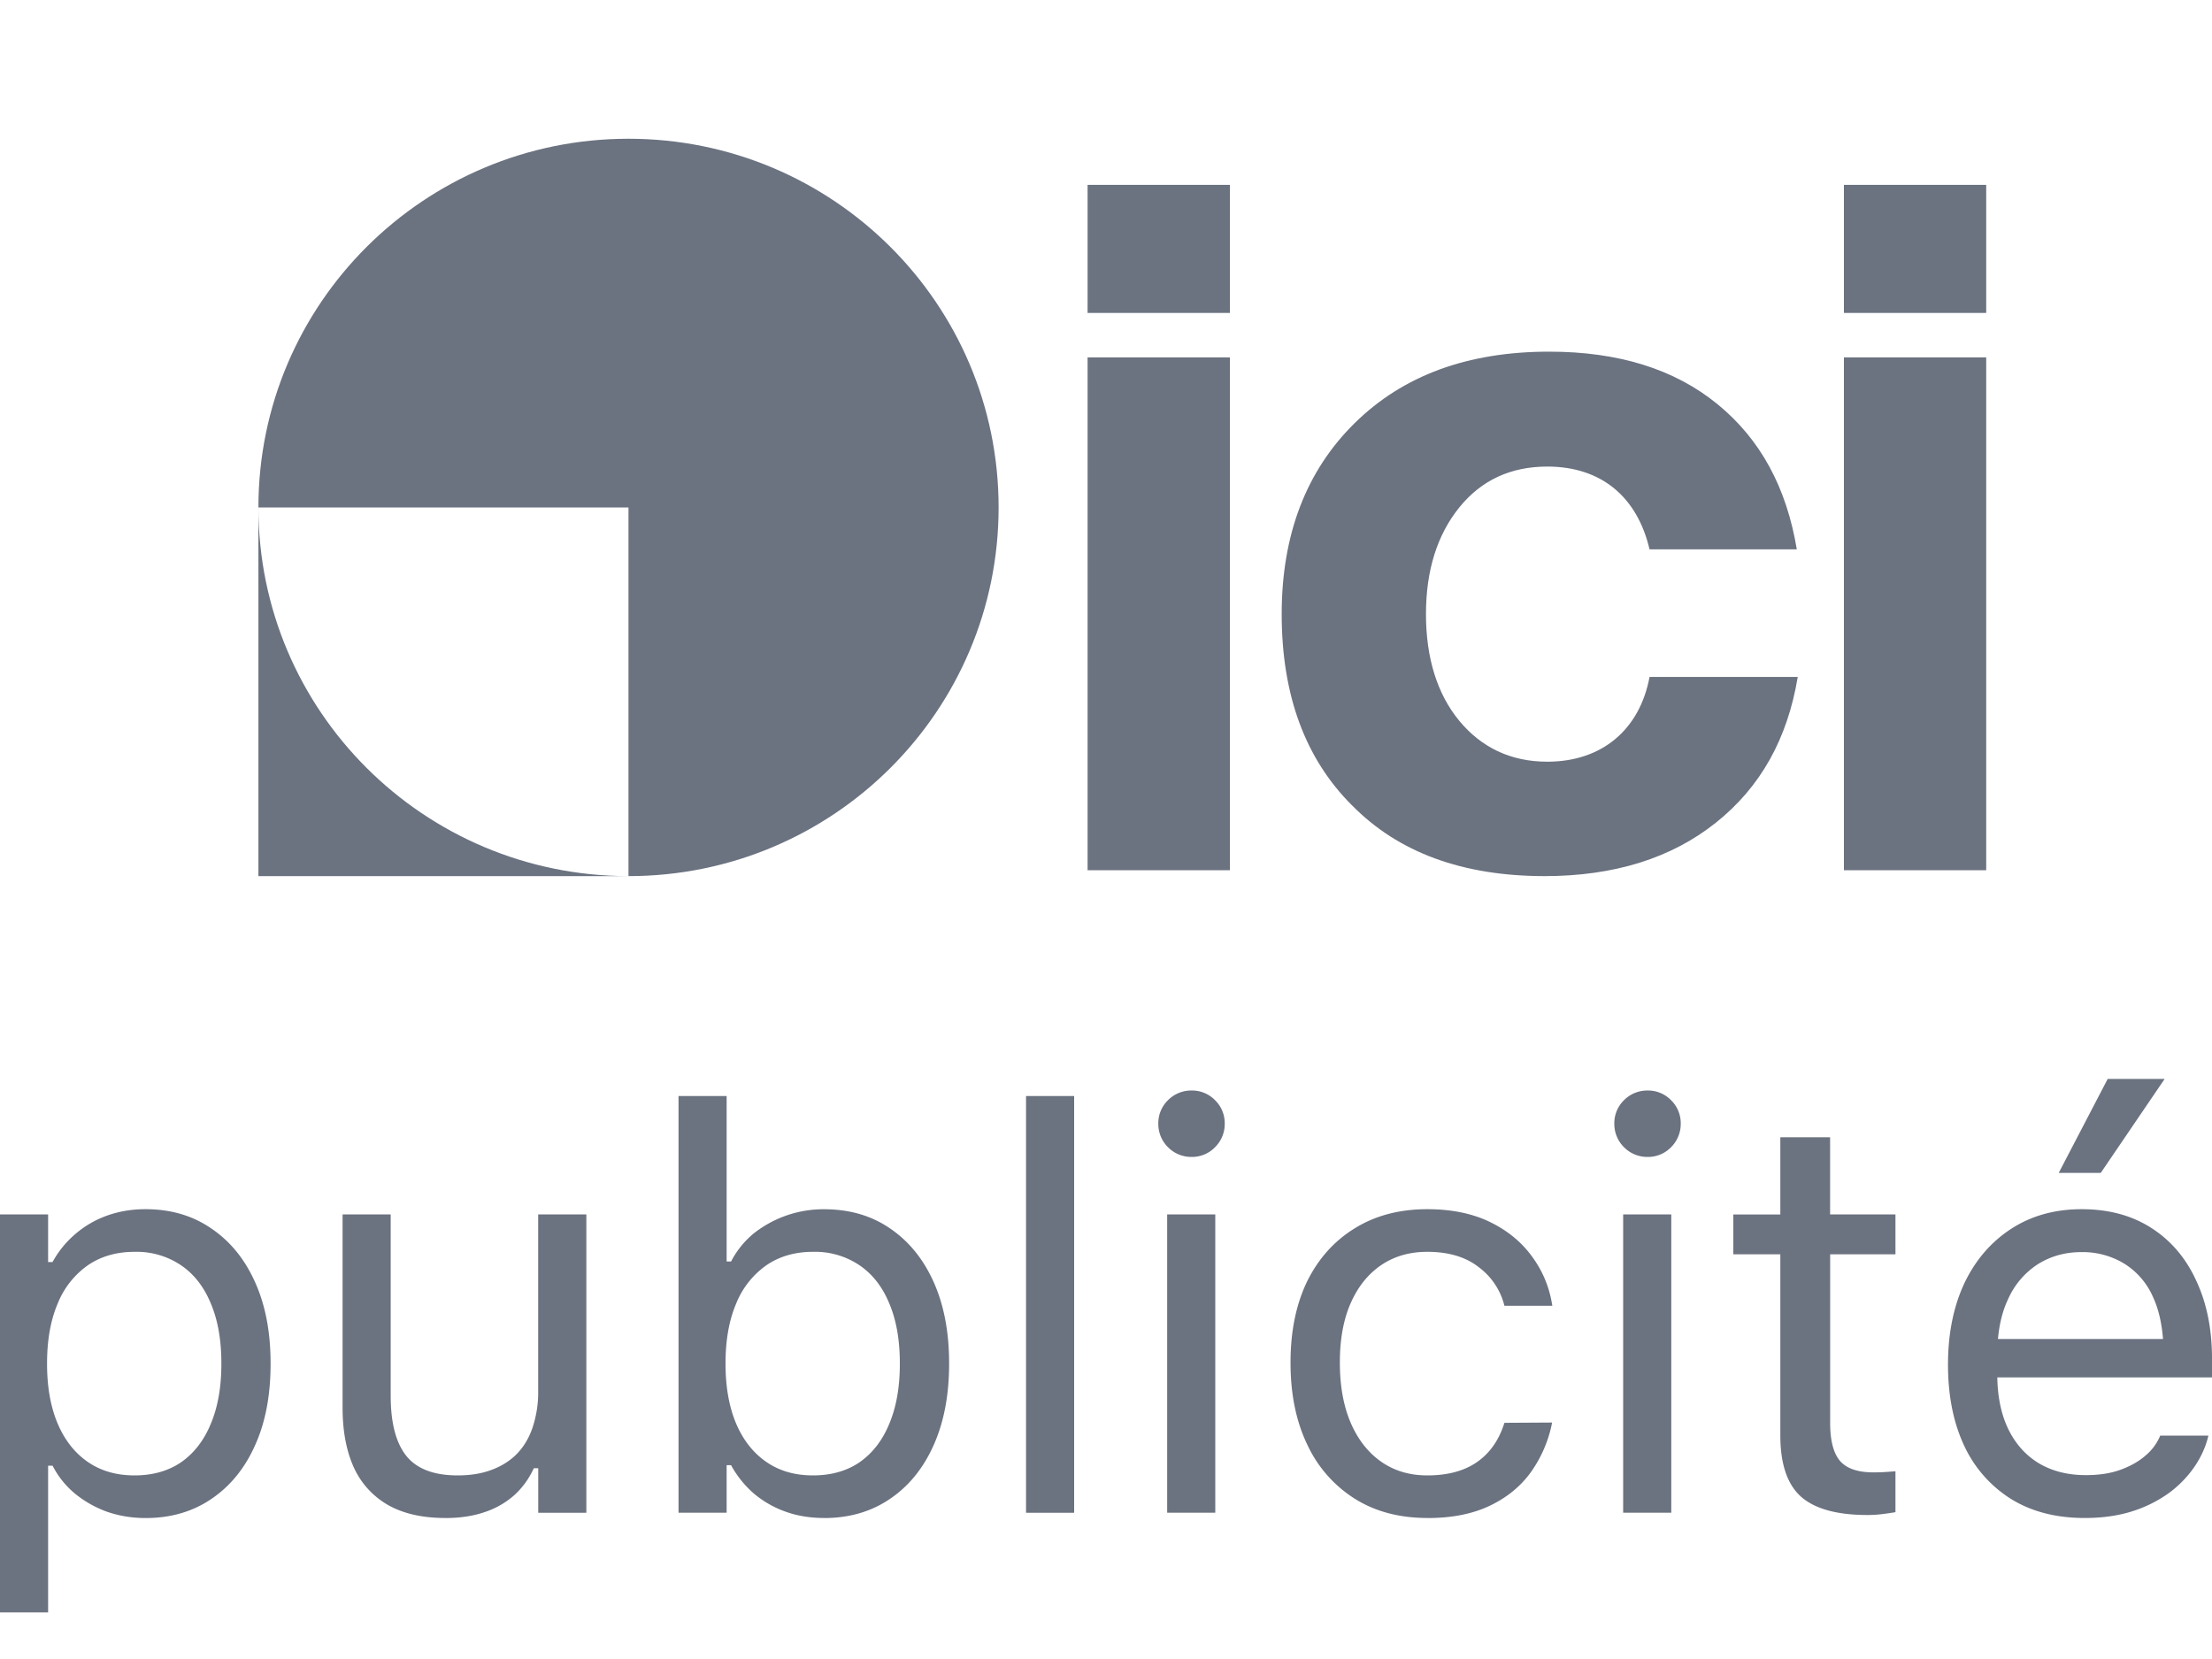
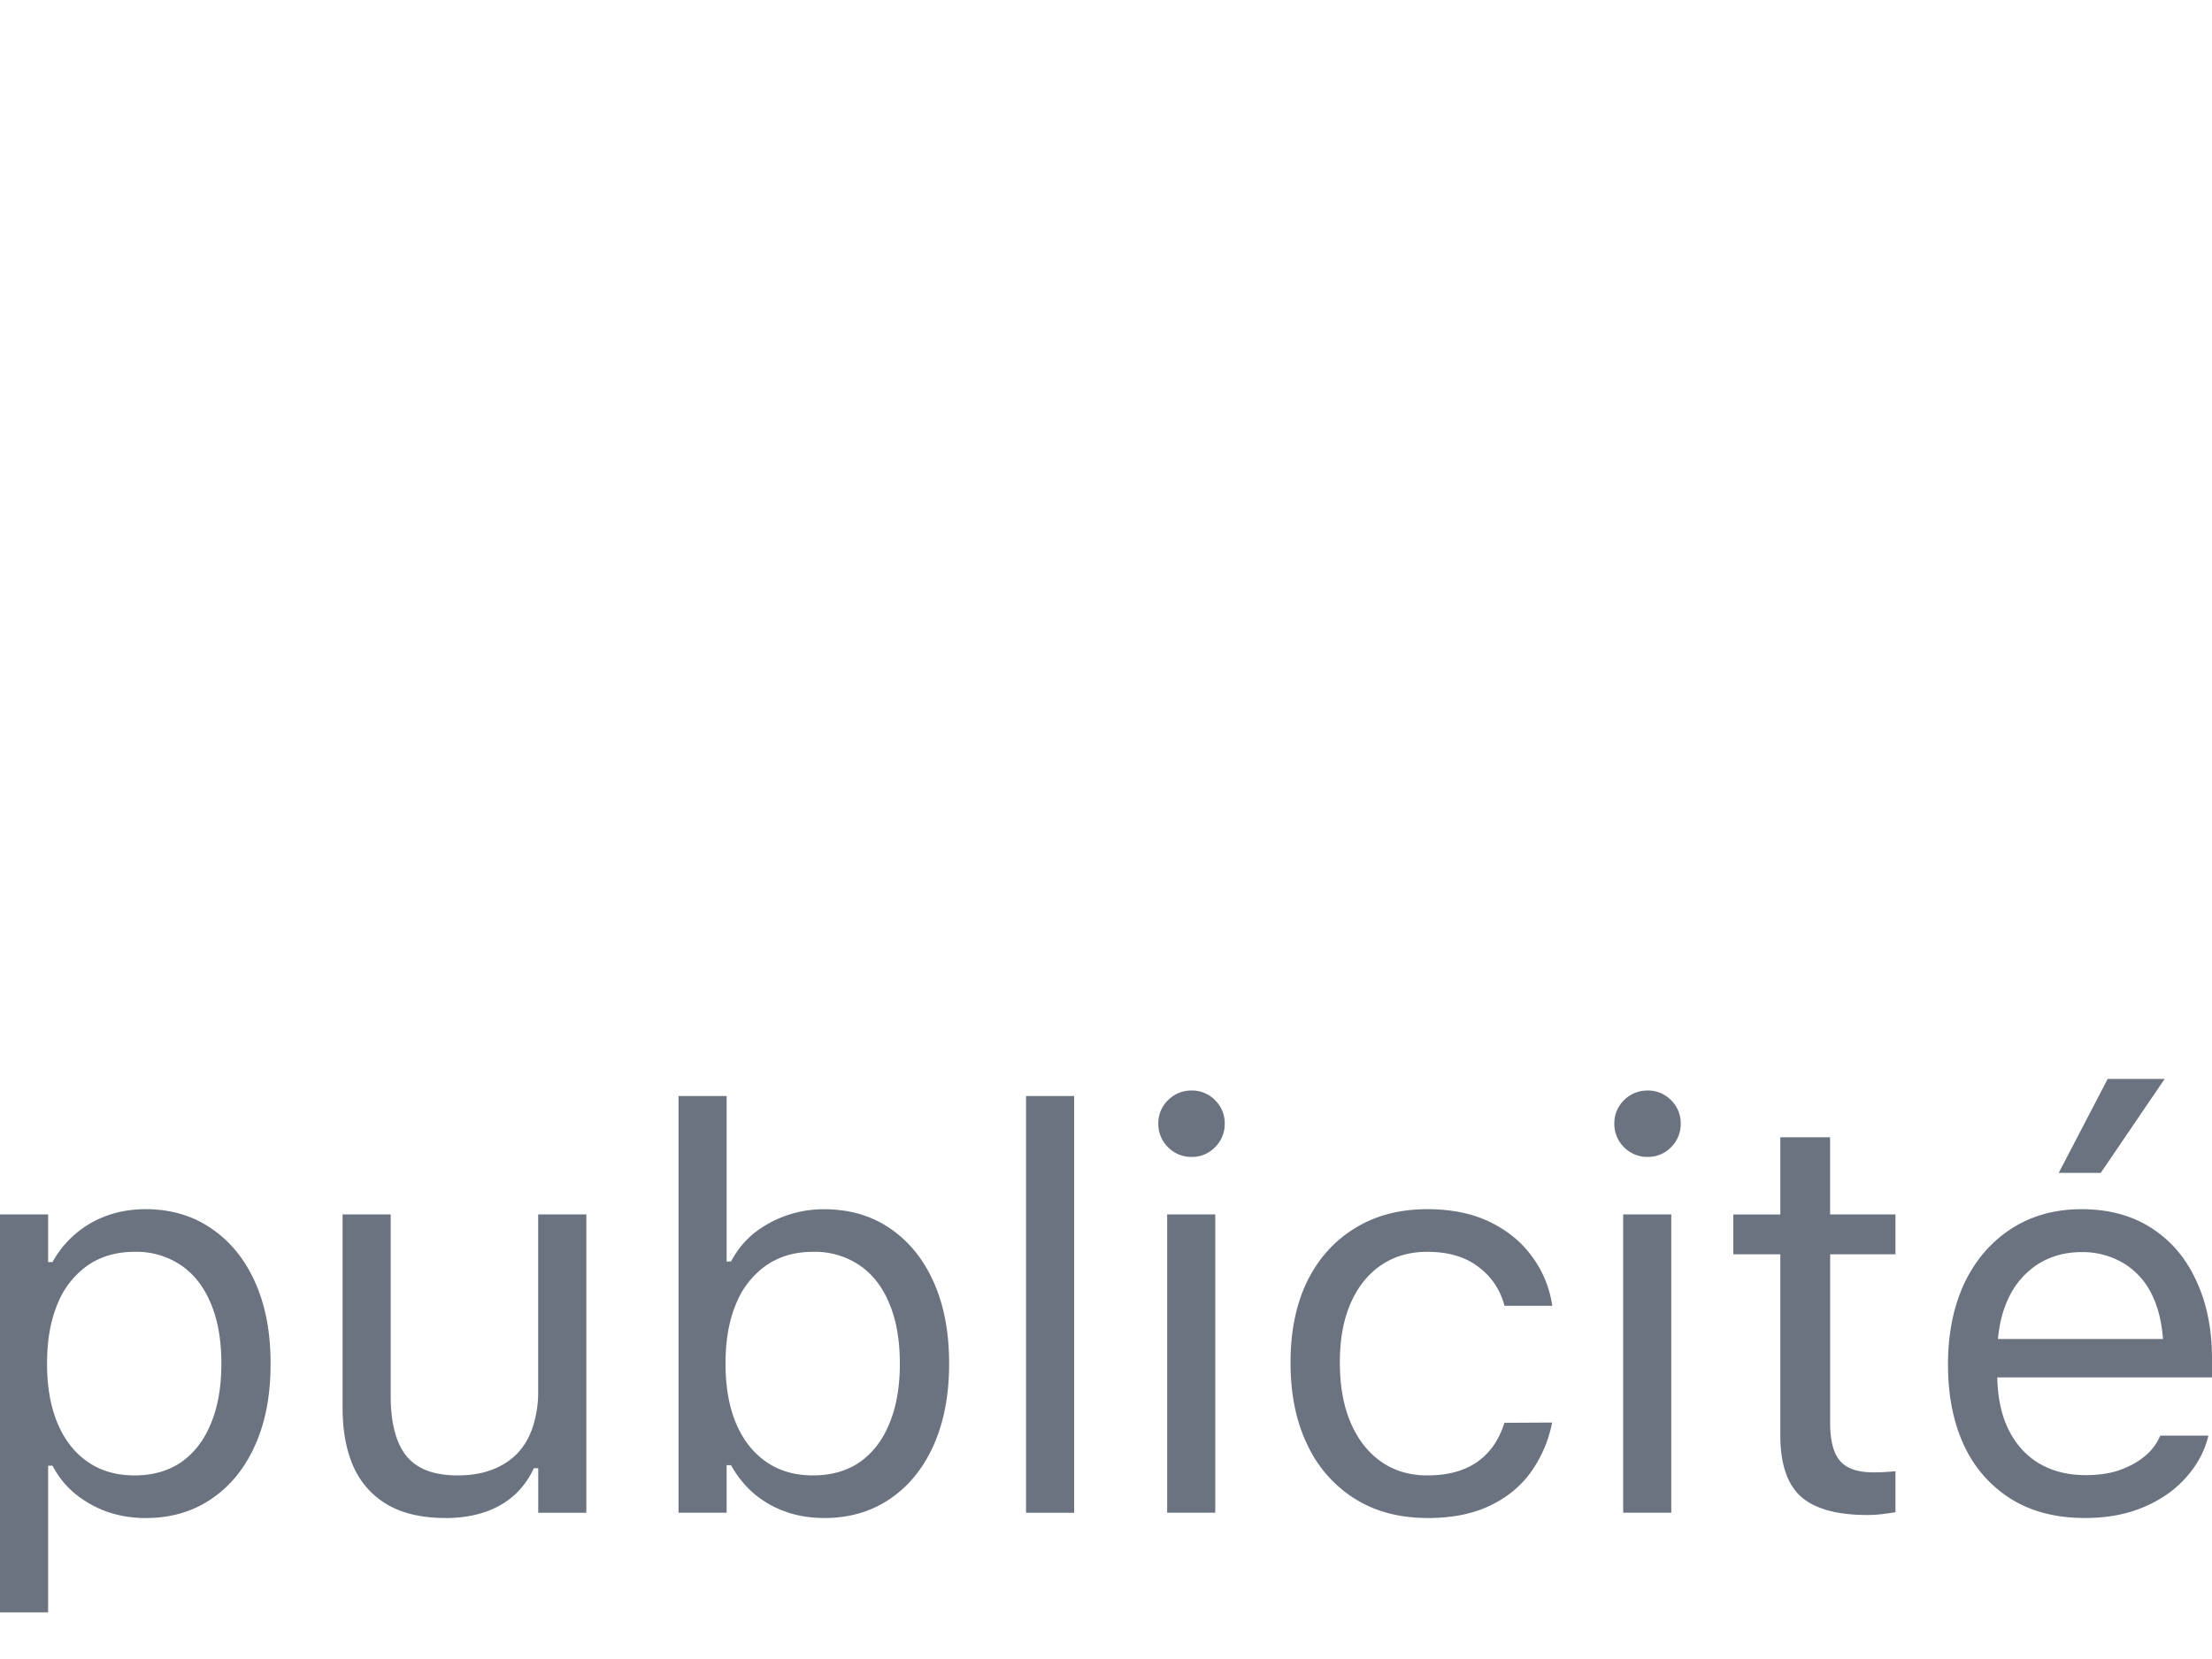
<svg xmlns="http://www.w3.org/2000/svg" width="40" height="30" fill="none">
-   <path fill="#6B7280" d="M19.667 5.659V3.343h2.574v2.316h-2.574ZM24.45 14.565c-.849-.846-1.273-1.999-1.273-3.46 0-1.435.442-2.589 1.318-3.452.875-.863 2.043-1.294 3.52-1.294 1.248 0 2.265.314 3.043.95.779.637 1.248 1.507 1.434 2.625h-2.663c-.221-.943-.867-1.497-1.849-1.497-.663 0-1.194.247-1.592.74-.398.493-.602 1.136-.602 1.928 0 .793.204 1.447.602 1.929.398.481.929.74 1.592.74.99 0 1.672-.582 1.849-1.533h2.68c-.186 1.119-.672 1.99-1.477 2.633s-1.84.969-3.105.969c-1.477-.002-2.636-.424-3.476-1.278ZM19.667 15.736V6.463h2.574v9.273h-2.574ZM33.344 6.463v9.273h2.573V6.463h-2.573ZM33.344 3.343v2.316h2.573V3.343h-2.573Z" />
-   <path fill="#6B7280" fill-rule="evenodd" d="M4.673 15.843V9.176c0 3.678 2.99 6.66 6.68 6.667h-6.68ZM18.058 9.176c0 3.682-2.996 6.667-6.693 6.667V9.176H4.673c0-3.682 2.996-6.667 6.692-6.667 3.697 0 6.693 2.985 6.693 6.667Z" clip-rule="evenodd" />
  <path fill="#6B7280" d="M37.698 27.45c-.514 0-.956-.113-1.326-.34a2.254 2.254 0 0 1-.85-.96c-.197-.417-.296-.908-.296-1.471v-.005c0-.558.099-1.046.295-1.467.2-.42.483-.749.846-.985.364-.237.79-.356 1.276-.356.49 0 .91.114 1.261.34.354.227.624.544.81.951.19.404.286.874.286 1.411v.34h-4.323v-.695h3.878l-.43.636v-.346c0-.423-.064-.772-.19-1.045a1.341 1.341 0 0 0-.526-.61 1.446 1.446 0 0 0-.77-.206c-.291 0-.551.072-.782.215a1.45 1.45 0 0 0-.54.626c-.133.276-.2.617-.2 1.02v.346c0 .383.065.712.195.985.13.27.315.48.556.626.24.143.523.215.85.215.244 0 .456-.033.636-.1s.328-.152.445-.255a.935.935 0 0 0 .245-.315l.02-.045h.871l-.01.04c-.047.183-.13.361-.25.535a2 2 0 0 1-.456.465 2.342 2.342 0 0 1-.665.33c-.254.08-.539.12-.856.12Zm.29-6.24h-.76l.886-1.7h1.03l-1.156 1.7ZM33.77 27.396c-.554 0-.956-.112-1.206-.335-.247-.224-.37-.593-.37-1.106v-3.273h-.85v-.72h.85v-1.397h.9v1.396h1.182v.721h-1.181v3.052c0 .317.06.546.18.686.12.137.32.205.6.205.077 0 .142-.002.195-.005a8.86 8.86 0 0 0 .206-.015v.74a6.32 6.32 0 0 1-.25.036c-.084.01-.17.015-.256.015ZM29.352 27.356V21.96h.87v5.395h-.87Zm.44-6.435a.59.59 0 0 1-.425-.176.59.59 0 0 1-.175-.425.58.58 0 0 1 .175-.425.59.59 0 0 1 .425-.175.58.58 0 0 1 .426.175.58.58 0 0 1 .175.425.59.59 0 0 1-.175.425.579.579 0 0 1-.426.176ZM25.814 27.45c-.503 0-.94-.114-1.31-.345a2.295 2.295 0 0 1-.861-.975c-.204-.42-.306-.916-.306-1.486v-.01c0-.56.1-1.048.3-1.462.204-.413.491-.733.861-.96.37-.23.808-.346 1.311-.346.437 0 .814.077 1.131.23.317.154.57.36.76.621.191.257.313.545.366.866l.005.03h-.866l-.004-.015a1.236 1.236 0 0 0-.456-.68c-.237-.188-.549-.281-.936-.281-.323 0-.603.082-.84.245-.237.164-.42.395-.55.696-.128.297-.19.649-.19 1.056v.01c0 .413.064.774.194 1.08.13.304.314.54.55.706.238.167.516.25.836.25.364 0 .66-.078.891-.235.23-.157.395-.385.495-.686l.01-.03.861-.005-.01.055a2.299 2.299 0 0 1-.39.866c-.187.25-.434.447-.74.59-.308.144-.678.216-1.112.216ZM21.106 27.356V21.96h.87v5.395h-.87Zm.44-6.435a.59.59 0 0 1-.425-.176.59.59 0 0 1-.175-.425.58.58 0 0 1 .175-.425.59.59 0 0 1 .425-.175.58.58 0 0 1 .426.175.58.58 0 0 1 .175.425.59.59 0 0 1-.175.425.579.579 0 0 1-.426.176ZM18.554 27.356V19.82h.87v7.536h-.87ZM14.901 27.45c-.25 0-.482-.038-.695-.114a1.852 1.852 0 0 1-.57-.325 1.847 1.847 0 0 1-.416-.516h-.08v.86h-.87V19.82h.87v2.992h.08c.1-.193.234-.36.4-.5a2.036 2.036 0 0 1 1.281-.445c.457 0 .854.114 1.191.345.34.23.604.553.791.97.187.417.28.908.28 1.472v.01c0 .56-.093 1.05-.28 1.47-.187.418-.45.741-.79.971-.338.23-.735.346-1.192.346Zm-.2-.77c.33 0 .612-.08.846-.24.233-.164.412-.395.535-.696.127-.303.19-.663.19-1.08v-.01c0-.42-.063-.781-.19-1.081-.123-.3-.302-.53-.535-.69a1.437 1.437 0 0 0-.846-.246c-.327 0-.609.082-.845.245a1.553 1.553 0 0 0-.546.696c-.127.3-.19.659-.19 1.076v.01c0 .413.063.772.19 1.075.127.3.309.532.546.696.236.164.518.245.845.245ZM8.051 27.45c-.407 0-.749-.076-1.026-.23a1.493 1.493 0 0 1-.625-.68c-.137-.3-.205-.662-.205-1.086v-3.493h.87v3.283c0 .484.094.844.28 1.08.19.238.5.356.931.356.237 0 .446-.035.626-.105.183-.07.337-.17.46-.3.124-.134.215-.294.275-.48a2.02 2.02 0 0 0 .095-.641v-3.193h.871v5.395h-.87v-.806h-.08c-.087.19-.206.354-.356.49a1.53 1.53 0 0 1-.54.306c-.207.07-.442.105-.706.105ZM0 29.157v-7.196h.87v.861h.08c.11-.2.25-.37.416-.51a1.8 1.8 0 0 1 .57-.33c.214-.077.446-.116.696-.116.457 0 .854.117 1.191.35.34.23.604.554.79.971.188.417.28.906.28 1.467v.01c0 .563-.092 1.054-.28 1.47-.186.418-.45.741-.79.971-.337.23-.734.346-1.19.346-.248 0-.481-.039-.701-.115-.217-.08-.41-.19-.58-.33-.168-.14-.301-.308-.401-.501H.87v2.652H0Zm2.432-2.477c.33 0 .612-.08.846-.24.233-.164.412-.395.535-.696.127-.303.19-.663.19-1.08v-.01c0-.42-.063-.781-.19-1.081-.123-.3-.302-.53-.535-.69a1.438 1.438 0 0 0-.846-.246c-.327 0-.609.082-.846.245a1.554 1.554 0 0 0-.545.696c-.127.3-.19.659-.19 1.076v.01c0 .413.063.772.19 1.075.127.3.308.532.545.696.237.164.519.245.846.245Z" />
</svg>